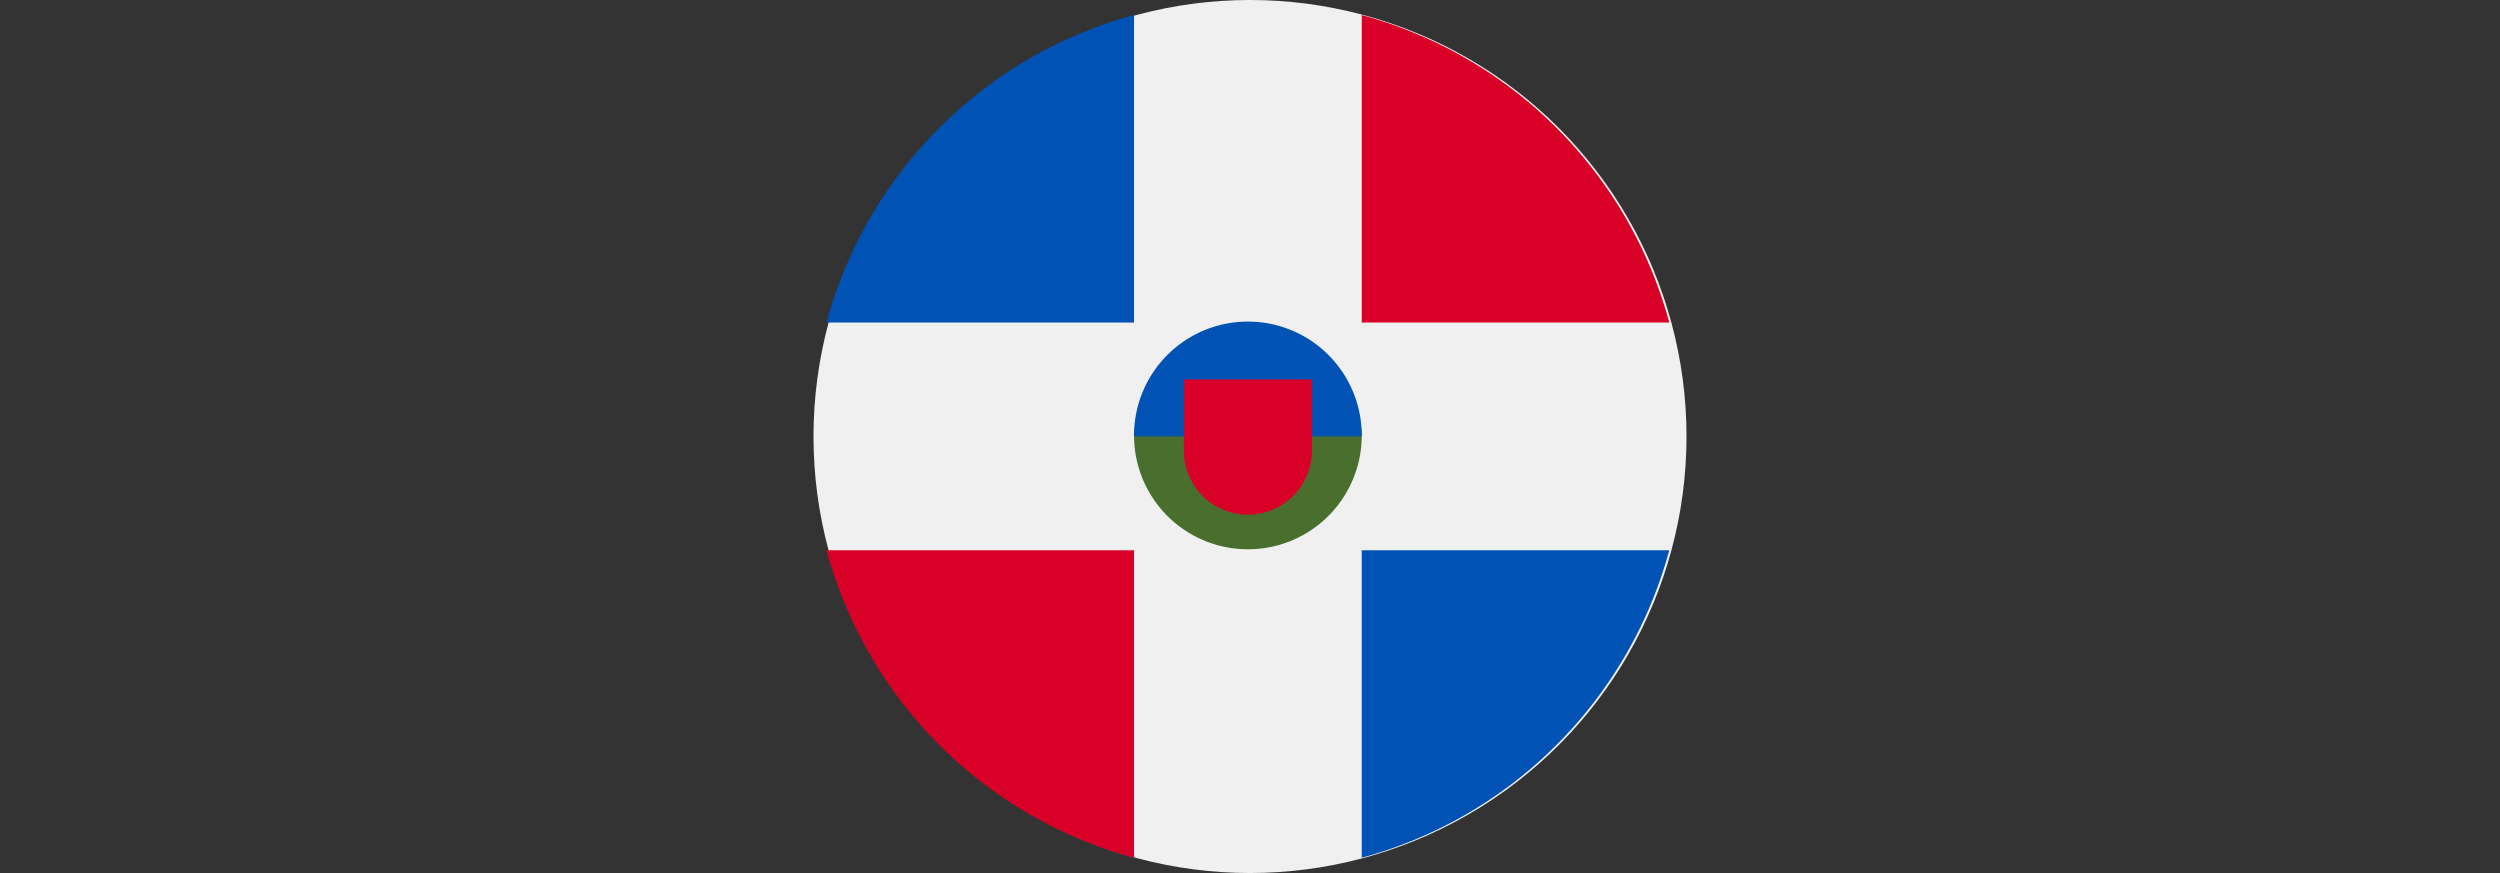
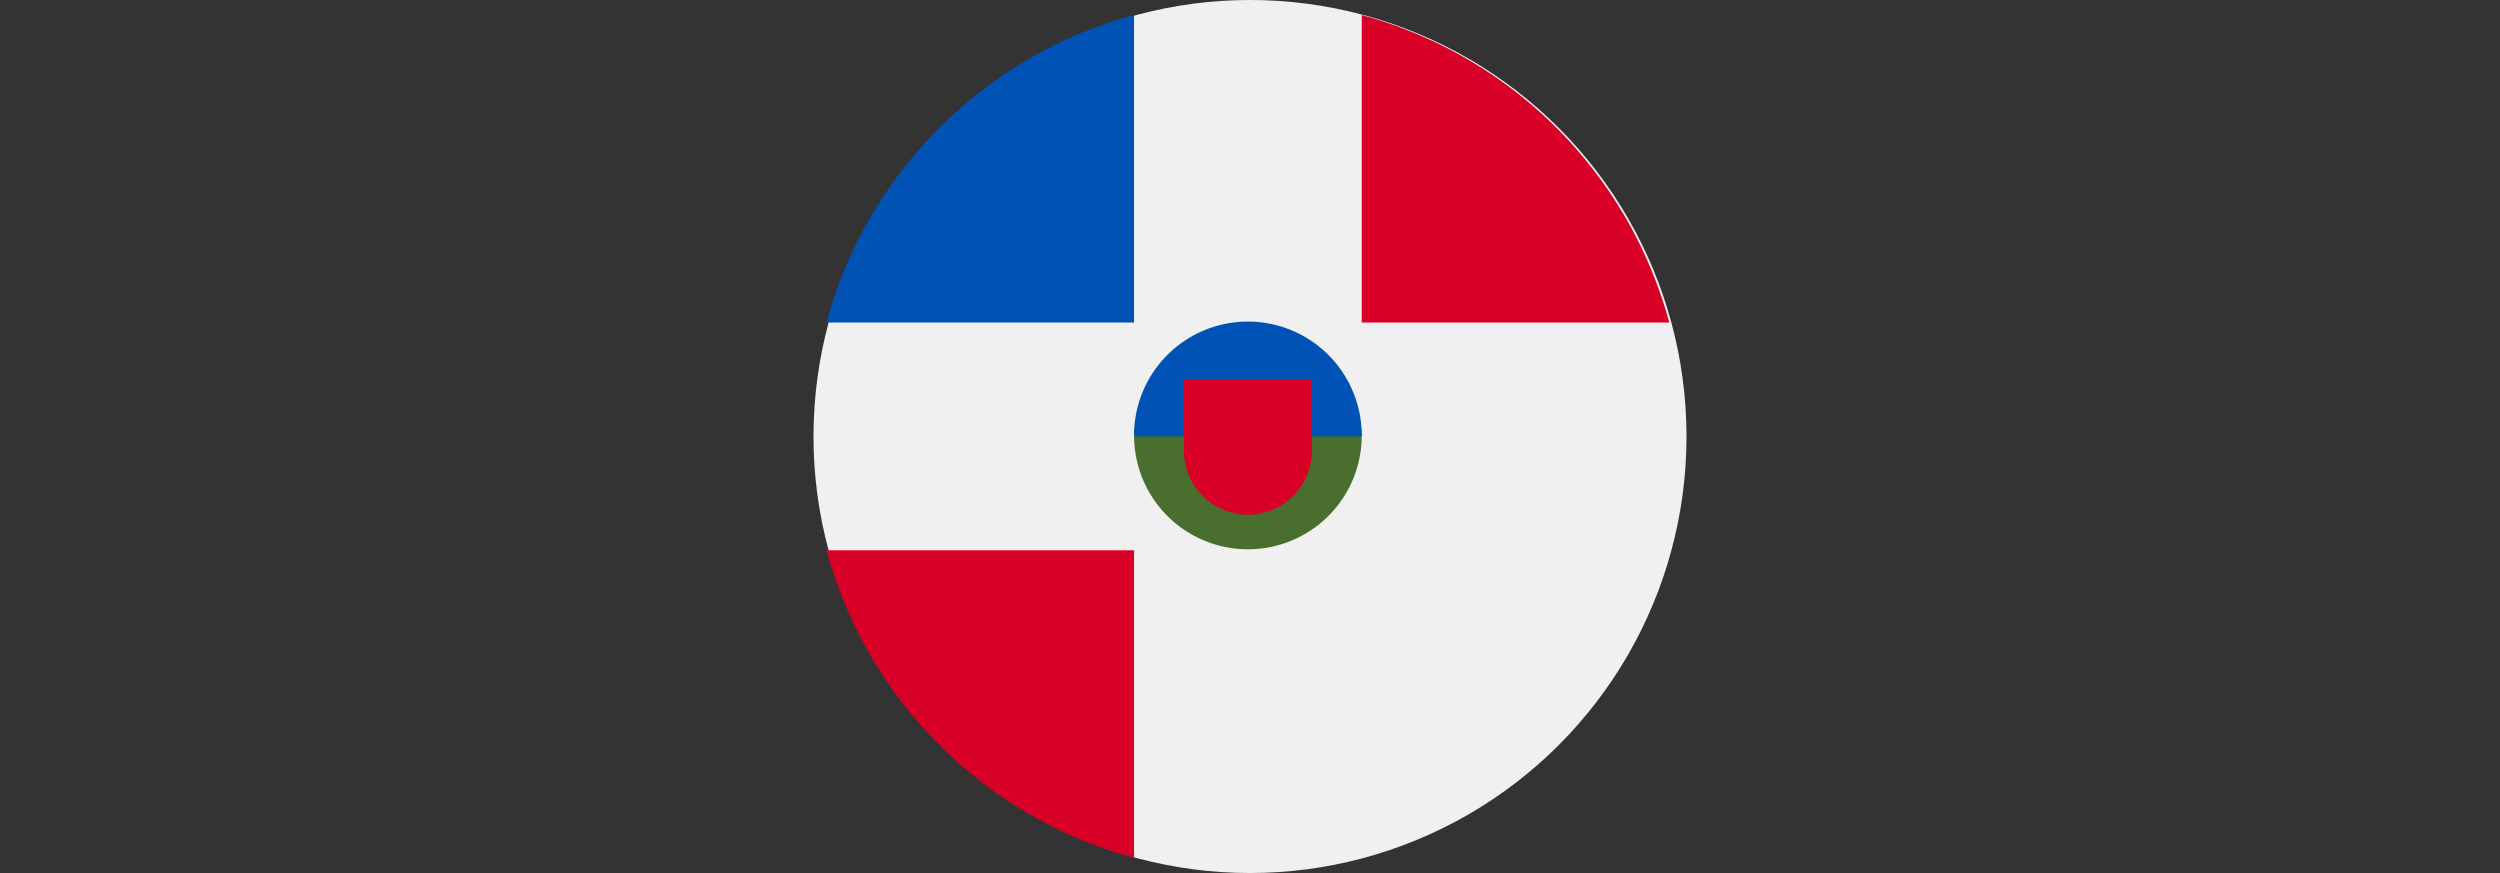
<svg xmlns="http://www.w3.org/2000/svg" width="315" height="110" viewBox="0 0 315 110">
  <rect x="0" y="0" width="315" height="110" fill="#333333" stroke="none" />
  <defs>
    <clipPath id="clip-path">
      <rect id="Rectángulo_6" data-name="Rectángulo 6" width="315" height="110" transform="translate(688 892)" fill="#fff" stroke="#707070" stroke-width="1" />
    </clipPath>
  </defs>
  <g id="Enmascarar_grupo_11" data-name="Enmascarar grupo 11" transform="translate(-688 -892)" clip-path="url(#clip-path)">
    <g id="rd-flag" transform="translate(790.248 892)">
      <circle id="Elipse_2293" data-name="Elipse 2293" cx="55" cy="55" r="55" transform="translate(0.252)" fill="#f0f0f0" />
      <path id="Trazado_14252" data-name="Trazado 14252" d="M9.152,334.963A55.083,55.083,0,0,0,47.9,373.711V334.963Z" transform="translate(-7.258 -265.632)" fill="#d80027" />
      <path id="Trazado_14253" data-name="Trazado 14253" d="M47.9,9.152A55.082,55.082,0,0,0,9.152,47.9H47.9Z" transform="translate(-7.258 -7.258)" fill="#0052b4" />
      <path id="Trazado_14254" data-name="Trazado 14254" d="M373.712,47.9A55.082,55.082,0,0,0,334.964,9.152V47.9h38.748Z" transform="translate(-265.632 -7.258)" fill="#d80027" />
-       <path id="Trazado_14255" data-name="Trazado 14255" d="M334.963,373.71a55.083,55.083,0,0,0,38.748-38.748H334.963Z" transform="translate(-265.632 -265.631)" fill="#0052b4" />
-       <path id="Trazado_14256" data-name="Trazado 14256" d="M225.047,210.7a14.345,14.345,0,0,1-28.689,0c0-7.922,14.345-14.345,14.345-14.345S225.047,202.78,225.047,210.7Z" transform="translate(-155.715 -155.715)" fill="#496e2d" />
+       <path id="Trazado_14256" data-name="Trazado 14256" d="M225.047,210.7a14.345,14.345,0,0,1-28.689,0c0-7.922,14.345-14.345,14.345-14.345S225.047,202.78,225.047,210.7" transform="translate(-155.715 -155.715)" fill="#496e2d" />
      <path id="Trazado_14257" data-name="Trazado 14257" d="M196.357,210.7a14.345,14.345,0,1,1,28.689,0" transform="translate(-155.715 -155.715)" fill="#0052b4" />
      <path id="Trazado_14258" data-name="Trazado 14258" d="M226.678,231.009v8.965a8.068,8.068,0,0,0,16.137,0v-8.965Z" transform="translate(-179.76 -183.195)" fill="#d80027" />
    </g>
  </g>
</svg>